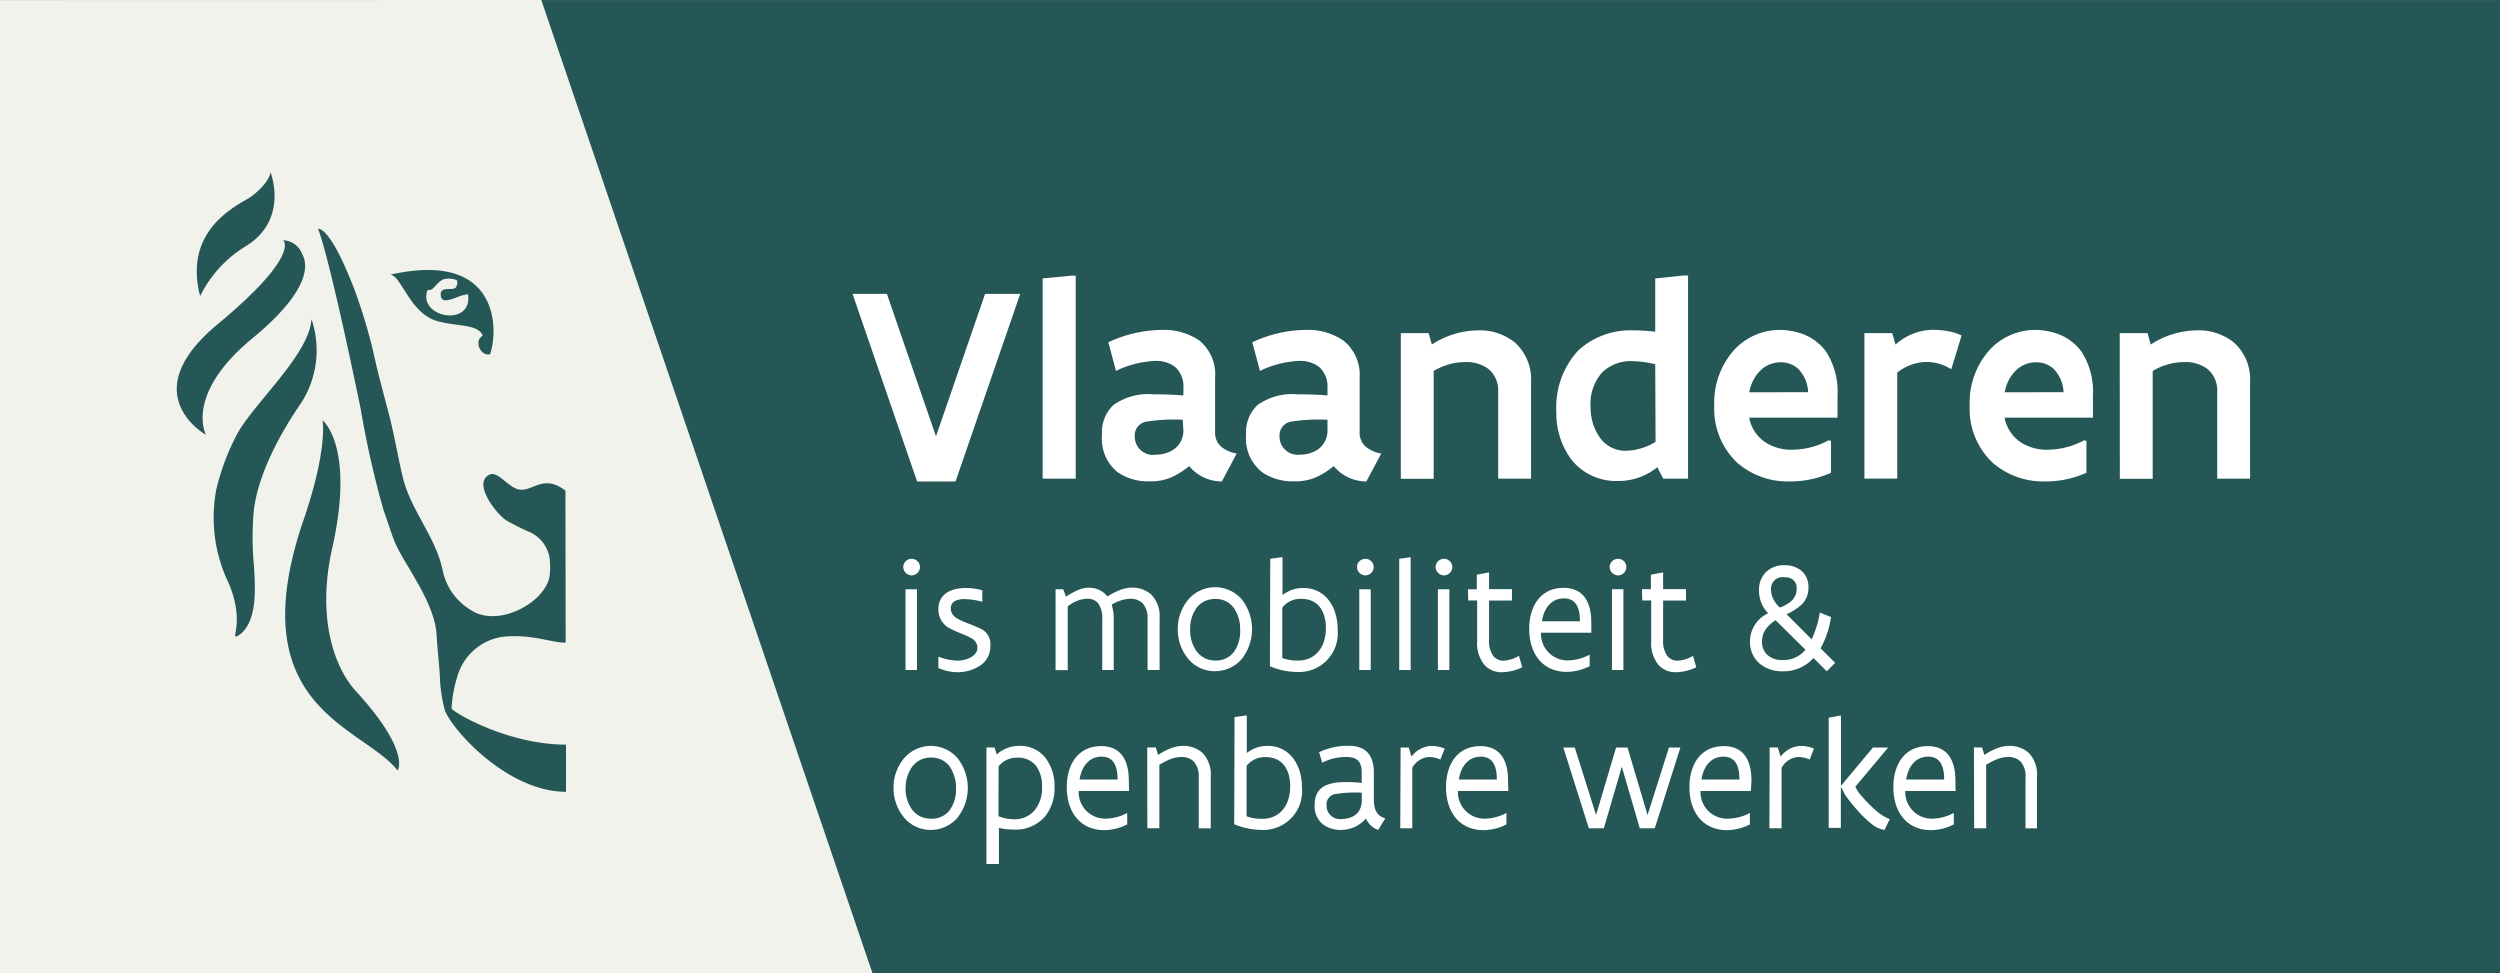
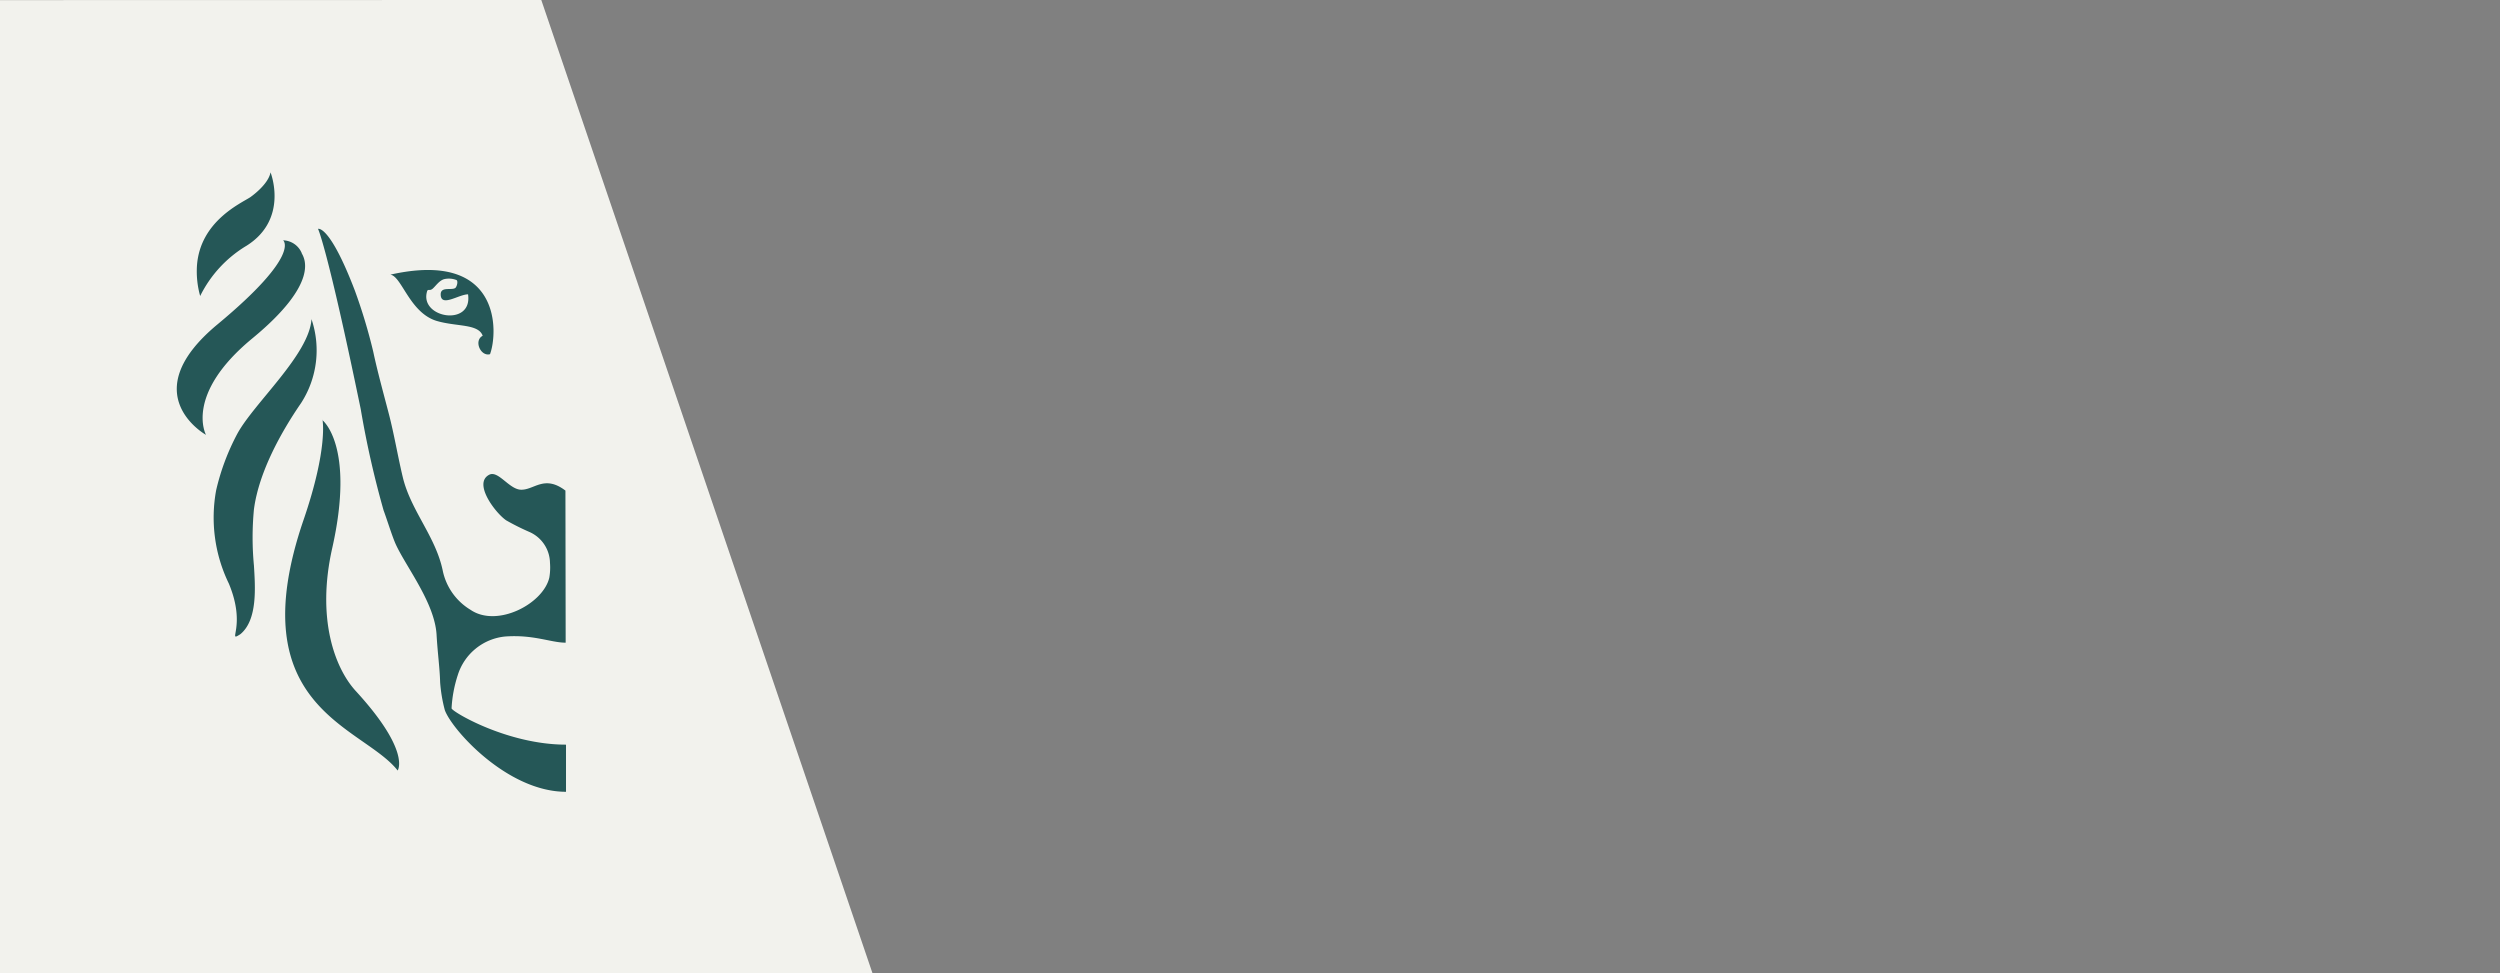
<svg xmlns="http://www.w3.org/2000/svg" viewBox="0 0 218.46 85.04">
  <rect x="0" y="0" width="218.46" height="85.04" fill="#808080" stroke="none" />
  <defs />
  <defs />
-   <path d="M218.46 85.04H75.9L46.79.01h171.67v85.03z" class="a" fill="#255757" />
  <path fill="#f2f2ed" d="M47.3 0l28.94 85.04H0V.01L47.3 0" />
  <path fill="#255757" d="M49.41 42.87c-1.88-1.43-2.76 0-3.94-.08-1-.08-1.94-1.69-2.71-1.31-1.48.75.59 3.41 1.49 4a21.44 21.44 0 002 1 3 3 0 011.81 2.71 5.18 5.18 0 01-.06 1.29c-.54 2.3-4.57 4.39-6.88 2.81a5.23 5.23 0 01-2.43-3.42c-.62-3-2.8-5.25-3.5-8.2-.43-1.8-.74-3.69-1.21-5.5s-1-3.72-1.36-5.42A47.85 47.85 0 0031 25.37C28.79 19.6 27.79 20 27.79 20s.81 1.6 3.73 15.74a83.83 83.83 0 002 8.86c.28.74.76 2.31 1.08 3 .93 2 3.39 5.1 3.55 7.87.09 1.6.28 2.92.31 4.14a13 13 0 00.41 2.44c.6 1.69 5.45 7.14 10.59 7.14v-4.12c-5.11 0-9.93-2.86-10-3.17A11.2 11.2 0 0140 59a4.83 4.83 0 014.15-3.38c2.48-.18 4 .54 5.28.54zM27.22 27.88c-.19 3.09-5 7.32-6.47 10a20.06 20.06 0 00-1.86 4.95A13.19 13.19 0 0020 51c1.58 3.8-.21 5.19 1 4.42 1.53-1.25 1.3-4.16 1.19-6a25.89 25.89 0 010-4.91c.43-3.29 2.42-6.82 4.12-9.29a8.49 8.49 0 00.9-7.36m.97 8.81s.51 2.45-1.65 8.75c-5.65 16.48 5.15 18 8.22 21.91 0 0 1.19-1.68-3.71-7-1.79-2-3.4-6.29-2-12.47 2-8.94-.87-11.15-.87-11.15M17.49 25.86a7.93 7.93 0 01-.28-2.62c.26-3.87 3.78-5.44 4.65-6 0 0 1.58-1.08 1.78-2.18 0 0 1.62 4.07-2.09 6.41a10.57 10.57 0 00-4.06 4.4m8.87-3.75c.2.39 1.66 2.53-4.31 7.45S18 38 18 38s-6.36-3.54 1-9.65S24.74 21 24.74 21a1.82 1.82 0 011.62 1.1m7.75 1.9c1 .14 1.69 3.35 4.07 4.05 1.75.51 3.62.23 4 1.29-.81.43-.17 1.84.64 1.61.7-1.87 1.03-9.14-8.71-6.95zm3.21 1.45c.09-.23.21 0 .47-.21s.56-.7 1-.84a1.82 1.82 0 011.07.06c.2.05.08.57-.07.7-.32.24-1.28-.15-1.28.56 0 1.17 1.58 0 2.39 0 .42 2.87-4.28 2.08-3.58-.26z" class="a" />
-   <path fill="#fff" d="M89.15 25.68L83.5 42.07h-3.36L74.5 25.68h3l4.29 12.45 4.29-12.45zm4.45-1.59h.4v17.74h-2.89v-17.5zm13.17 17.98a3.67 3.67 0 01-2.85-1.34 7.56 7.56 0 01-1.47.94 4.53 4.53 0 01-2 .39 4.74 4.74 0 01-2.74-.76A3.73 3.73 0 0196.3 38a3.27 3.27 0 011-2.61 5.22 5.22 0 013.5-.93c.69 0 1.48 0 2.61.1v-.64a2.27 2.27 0 00-.73-1.86 2.72 2.72 0 00-1.75-.52 8.7 8.7 0 00-3.41.87l-.67-2.5a11.24 11.24 0 014.64-1.08 5.49 5.49 0 013.32.93 3.83 3.83 0 011.37 3.24v4.73a1.62 1.62 0 00.54 1.31 2.85 2.85 0 001.35.59zm-3.42-5.39a15.46 15.46 0 00-3.09.15 1.22 1.22 0 00-1.1 1.28 1.59 1.59 0 001.84 1.62 2.89 2.89 0 001.47-.39 2 2 0 00.93-1.89zm16.05 5.39a3.67 3.67 0 01-2.85-1.34 7.51 7.51 0 01-1.47.94 4.53 4.53 0 01-2 .39 4.74 4.74 0 01-2.74-.76 3.73 3.73 0 01-1.45-3.3 3.27 3.27 0 011-2.61 5.22 5.22 0 013.5-.93c.69 0 1.48 0 2.61.1v-.64a2.28 2.28 0 00-.74-1.86 2.73 2.73 0 00-1.75-.52 8.7 8.7 0 00-3.41.87l-.67-2.5a11.23 11.23 0 014.64-1.08 5.49 5.49 0 013.32.93 3.83 3.83 0 011.42 3.24v4.73a1.62 1.62 0 00.54 1.31 2.85 2.85 0 001.35.59zm-3.4-5.39a15.45 15.45 0 00-3.09.15 1.22 1.22 0 00-1.1 1.28 1.59 1.59 0 001.79 1.62 2.89 2.89 0 001.47-.39 2.05 2.05 0 00.93-1.89zm6.41-7.57h2.43l.28 1a7.45 7.45 0 014.05-1.24 4.87 4.87 0 013.22 1.07 4.34 4.34 0 011.4 3.45v8.44h-2.87v-7.6a2.44 2.44 0 00-.87-2 3.2 3.2 0 00-2-.59 5.36 5.36 0 00-2.77.78v9.42h-2.87zm25.1 12.72h-2.17l-.52-1a5.39 5.39 0 01-3.42 1.2 5 5 0 01-4.08-1.86A6.79 6.79 0 01136 36a7.3 7.3 0 011.92-5.38 6.75 6.75 0 014.85-1.75 14.76 14.76 0 011.87.12v-4.66l2.43-.25h.44zm-2.87-10a8.63 8.63 0 00-2-.27 3.55 3.55 0 00-2.65 1 4.11 4.11 0 00-1 3 4.57 4.57 0 00.78 2.63 2.71 2.71 0 002.29 1.2 5.19 5.19 0 002.61-.78zm15.36 6.7v2.78a8.63 8.63 0 01-3.61.76 6.74 6.74 0 01-4.59-1.64 6.46 6.46 0 01-2-5 6.9 6.9 0 011.79-4.91 5.44 5.44 0 013.93-1.69 6 6 0 011.87.31 4.47 4.47 0 012.18 1.59 6.45 6.45 0 011 3.86v1.91h-7.72a3.33 3.33 0 001.44 2.17 4.22 4.22 0 002.32.63 6.91 6.91 0 003.2-.83zm-2-4.26a3.07 3.07 0 00-.83-2 2.2 2.2 0 00-1.56-.61 2.53 2.53 0 00-1.68.62 3.52 3.52 0 00-1.07 2zm12.51-2a4.05 4.05 0 00-2.16-.64 4.19 4.19 0 00-2.56.93v9.26h-2.87V29.11h2.43l.29 1a5 5 0 013.23-1.29 7.42 7.42 0 011.29.11 4.28 4.28 0 011.25.39zm11.81 6.26v2.78a8.63 8.63 0 01-3.61.76 6.74 6.74 0 01-4.59-1.64 6.46 6.46 0 01-2-5 6.9 6.9 0 011.79-4.91 5.44 5.44 0 013.93-1.69 6 6 0 011.87.31 4.47 4.47 0 012.18 1.59 6.45 6.45 0 011 3.86v1.91h-7.72a3.33 3.33 0 001.44 2.17 4.22 4.22 0 002.32.63 6.91 6.91 0 003.2-.83zm-2-4.26a3.07 3.07 0 00-.83-2 2.2 2.2 0 00-1.56-.61 2.53 2.53 0 00-1.68.62 3.52 3.52 0 00-1.07 2zm4.91-5.16h2.43l.28 1a7.45 7.45 0 014.06-1.24 4.87 4.87 0 013.22 1.07 4.34 4.34 0 011.4 3.45v8.44h-2.87v-7.6a2.44 2.44 0 00-.87-2 3.2 3.2 0 00-2-.59 5.36 5.36 0 00-2.77.78v9.42h-2.87zM78.93 49.56a.73.73 0 011.46 0 .74.74 0 01-.73.72.75.75 0 01-.73-.72zm.2 1.93h1v7.06h-1zM82 57.38a5 5 0 001.63.35c.74 0 1.78-.34 1.78-1.14a.94.94 0 00-.53-.82c-.42-.26-1.16-.48-1.8-.82A1.83 1.83 0 0182 53.24c0-1.35 1.12-1.86 2.4-1.86a5.44 5.44 0 011.44.2v1a7.06 7.06 0 00-1.56-.23c-.62 0-1.2.19-1.2.82a1 1 0 00.55.86c.44.29 1.29.54 2 .88a1.49 1.49 0 01.91 1.56 2 2 0 01-.92 1.71 3.58 3.58 0 01-2 .56 4.09 4.09 0 01-1.62-.37zm15.32 1.17h-1v-4.46a2.12 2.12 0 00-.37-1.38 1.16 1.16 0 00-.93-.39 2.79 2.79 0 00-1.72.68v5.56h-1.06v-7.07h.67l.24.65a6.78 6.78 0 011.1-.6 2.38 2.38 0 01.91-.18 2 2 0 011.61.76 6.24 6.24 0 011-.52 3 3 0 011.06-.25 2.54 2.54 0 011.76.59 2.7 2.7 0 01.74 2.09v4.52h-1.05v-4.46a1.89 1.89 0 00-.45-1.39 1.52 1.52 0 00-1.1-.38 3.43 3.43 0 00-1.59.52 3.92 3.92 0 01.18 1.16zm5.6-3.55a4 4 0 01.92-2.61 3.08 3.08 0 014.68 0 4.22 4.22 0 010 5.18 3.07 3.07 0 01-2.36 1.08 3 3 0 01-2.33-1.08 4 4 0 01-.91-2.57zm1.08 0a3.16 3.16 0 00.56 1.91 2 2 0 001.66.81 1.94 1.94 0 001.61-.76 3.09 3.09 0 00.54-1.89 3.29 3.29 0 00-.54-1.93 1.93 1.93 0 00-1.64-.8 2 2 0 00-1.62.76A3.12 3.12 0 00104 55zm7-6.17l1-.14h.07V52a2.89 2.89 0 011.82-.62c1.92 0 3 1.64 3 3.63a3.39 3.39 0 01-3.56 3.71 6.25 6.25 0 01-2.36-.5zm1.05 8.67a3.64 3.64 0 001.38.22c1.52 0 2.43-1.16 2.43-2.84 0-1.44-.66-2.55-2.14-2.55a2 2 0 00-1.67.77zm6.53-7.94a.73.73 0 011.46 0 .74.74 0 01-.73.72.75.75 0 01-.73-.72zm.2 1.93h1v7.06h-1zm4.42-2.79h.07v9.85h-1v-9.72zm2.25.86a.73.73 0 011.46 0 .74.74 0 01-.74.72.75.75 0 01-.72-.72zm.2 1.93h1v7.06h-1zm2.62 0h.78v-1.27l1-.19h.07v1.45h2v1h-2v3.47a2.16 2.16 0 00.37 1.37 1.1 1.1 0 00.91.41 2.77 2.77 0 001.33-.42l.29 1a4.29 4.29 0 01-1.74.43 2 2 0 01-1.56-.63 3 3 0 01-.64-2.12v-3.52h-.78zm10.79 3.8h-4.4a2.32 2.32 0 002.34 2.42 4.2 4.2 0 001.91-.5v1a4.45 4.45 0 01-2 .5c-2 0-3.28-1.45-3.28-3.76 0-2 1-3.58 3-3.58 1.81 0 2.42 1.35 2.42 3zm-1-1c0-1.1-.3-2-1.4-2s-1.75.87-1.92 2zm2.6-4.73a.73.73 0 011.46 0 .74.74 0 01-.73.72.75.75 0 01-.73-.72zm.2 1.93h1v7.06h-1zm2.62 0h.78v-1.27l1-.19h.07v1.45h2v1h-2v3.47a2.16 2.16 0 00.37 1.37 1.1 1.1 0 00.91.41 2.77 2.77 0 001.33-.42l.29 1a4.29 4.29 0 01-1.74.43 2 2 0 01-1.56-.63 3 3 0 01-.64-2.12v-3.52h-.78zm-65.4 17.38a4 4 0 01.92-2.61 3.08 3.08 0 014.68 0 4.21 4.21 0 010 5.18 3.07 3.07 0 01-2.36 1.08A3 3 0 0179 71.44a4 4 0 01-.92-2.57zm1.05-.05a3.16 3.16 0 00.56 1.91 2 2 0 001.66.81 1.94 1.94 0 001.65-.76 3.1 3.1 0 00.54-1.89A3.29 3.29 0 0083 67a1.93 1.93 0 00-1.64-.8 2 2 0 00-1.62.76 3.11 3.11 0 00-.6 1.86zm7.07-3.5h.71l.19.61a2.9 2.9 0 012-.75 2.79 2.79 0 012.22 1 4.07 4.07 0 01.83 2.59 3.94 3.94 0 01-.86 2.61 3.39 3.39 0 01-2.69 1.11 6.12 6.12 0 01-1.31-.14v3.15H86.2zm1.05 6a3.57 3.57 0 001.38.27 2.27 2.27 0 001.75-.75 3.07 3.07 0 00.68-2.08 3 3 0 00-.5-1.8 1.93 1.93 0 00-1.63-.75 2 2 0 00-1.67.76zm11.41-2.2h-4.4a2.32 2.32 0 002.33 2.42 4.2 4.2 0 001.91-.5v1a4.45 4.45 0 01-2 .5c-2 0-3.28-1.45-3.28-3.76 0-2 1-3.58 3-3.58 1.81 0 2.42 1.35 2.42 3zm-1-1c0-1.1-.3-2-1.4-2s-1.75.87-1.92 2zm2.59-2.8h.75l.2.65a5.91 5.91 0 011-.54 3.08 3.08 0 011.1-.25 2.54 2.54 0 011.76.59 2.7 2.7 0 01.74 2.09v4.52h-1.05v-4.46a1.89 1.89 0 00-.45-1.39 1.52 1.52 0 00-1.1-.38 2.66 2.66 0 00-1 .22 6.51 6.51 0 00-.89.46v5.55h-1.05zm7.63-2.66l1-.14h.07v3.28a2.89 2.89 0 011.82-.62c1.92 0 3 1.64 3 3.63a3.39 3.39 0 01-3.56 3.71 6.25 6.25 0 01-2.36-.5zm1.05 8.67a3.64 3.64 0 001.38.22c1.52 0 2.43-1.16 2.43-2.84 0-1.44-.66-2.55-2.14-2.55a2 2 0 00-1.67.77zm11.5 1.19a1.82 1.82 0 01-1.07-1 2.84 2.84 0 01-2.18 1 2.6 2.6 0 01-1.5-.43 2 2 0 01-.8-1.75c0-1.49 1-2 2.69-2 .38 0 .8 0 1.42.08v-.92c0-1-.46-1.35-1.33-1.35a4.47 4.47 0 00-2.12.5l-.27-.92a5.82 5.82 0 012.58-.56c1.4 0 2.2.72 2.2 2.32v2.24c0 .84.13 1.52 1 1.78zM119 69.27a10.69 10.69 0 00-2.27.11.91.91 0 00-.81 1 1.17 1.17 0 001.17 1.2c1.06 0 1.91-.44 1.91-1.69zm3.39-3.95h.71l.24.8a2.29 2.29 0 011.73-.94 3.16 3.16 0 01.59.06 2.58 2.58 0 01.58.18l-.37.95a2.54 2.54 0 00-1-.22 1.79 1.79 0 00-1.46.95v5.28h-1.05zm9.41 3.8h-4.4a2.32 2.32 0 002.33 2.42 4.2 4.2 0 001.91-.5v1a4.45 4.45 0 01-2 .5c-2 0-3.28-1.45-3.28-3.76 0-2 1-3.58 3-3.58 1.81 0 2.42 1.35 2.42 3zm-1-1c0-1.1-.3-2-1.4-2s-1.75.87-1.92 2zm16.04-2.8l-2.24 7.06h-1.31L141.72 67l-1.57 5.38h-1.31l-2.23-7.06h1l1.86 5.9 1.75-5.9h1l1.75 5.9 1.87-5.9zm6.16 3.8h-4.4a2.32 2.32 0 002.4 2.42 4.2 4.2 0 001.91-.5v1a4.45 4.45 0 01-2 .5c-2 0-3.28-1.45-3.28-3.76 0-2 1-3.58 3-3.58 1.81 0 2.42 1.35 2.42 3zm-1-1c0-1.1-.3-2-1.4-2s-1.75.87-1.92 2zm2.64-2.8h.71l.25.8a2.29 2.29 0 011.74-.94 3.15 3.15 0 01.59.06 2.61 2.61 0 01.58.18l-.37.95a2.54 2.54 0 00-1-.22 1.79 1.79 0 00-1.46.95v5.28h-1.06zm10.03 7.2a2.34 2.34 0 01-1.18-.57 9 9 0 01-1.23-1.2 14.06 14.06 0 01-1-1.25 5.45 5.45 0 01-.26-.5 1.49 1.49 0 01-.14-.25v3.59h-1.06v-9.63l1-.18h.07v6.14l2.8-3.35H165l-2.87 3.42a2.93 2.93 0 00.58.86 11 11 0 001.19 1.2 3.89 3.89 0 001.24.78zm6.22-3.4h-4.4a2.32 2.32 0 002.33 2.42 4.2 4.2 0 001.91-.5v1a4.45 4.45 0 01-2 .5c-2 0-3.28-1.45-3.28-3.76 0-2 1-3.58 3-3.58 1.81 0 2.42 1.35 2.42 3zm-1-1c0-1.1-.3-2-1.4-2s-1.75.87-1.92 2zm2.6-2.8h.71l.2.65a5.92 5.92 0 011-.54 3.08 3.08 0 011.1-.25 2.54 2.54 0 011.76.59 2.7 2.7 0 01.74 2.09v4.52h-1v-4.46a1.89 1.89 0 00-.45-1.39 1.52 1.52 0 00-1.1-.38 2.66 2.66 0 00-1 .22 6.51 6.51 0 00-.89.46v5.55h-1.05zm-13.4-11.77l.91.37a7.92 7.92 0 01-.91 2.73l1.27 1.27-.73.74-1.16-1.16a3.49 3.49 0 01-2.67 1.16 3.07 3.07 0 01-2.06-.69 2.48 2.48 0 01-.82-1.93 2.72 2.72 0 011.59-2.45 2.8 2.8 0 01-.8-2 2.17 2.17 0 01.6-1.59 2.22 2.22 0 011.61-.61 2.31 2.31 0 011.48.47 1.86 1.86 0 01.63 1.48 2 2 0 01-.62 1.51 4.71 4.71 0 01-1.29.82l2.19 2.2a8.68 8.68 0 00.71-2.34zm-3.93.65a2.9 2.9 0 00-.82.73 1.85 1.85 0 00-.37 1.13 1.55 1.55 0 00.47 1.17 1.91 1.91 0 001.33.45 2.5 2.5 0 002-.9zm-.4-2.68a1.79 1.79 0 00.23.88 2.66 2.66 0 00.51.67h.1a3.23 3.23 0 00.92-.54 1.4 1.4 0 00.48-1.09.94.94 0 00-.31-.78 1.15 1.15 0 00-.75-.21 1 1 0 00-1.18 1.06z" />
</svg>